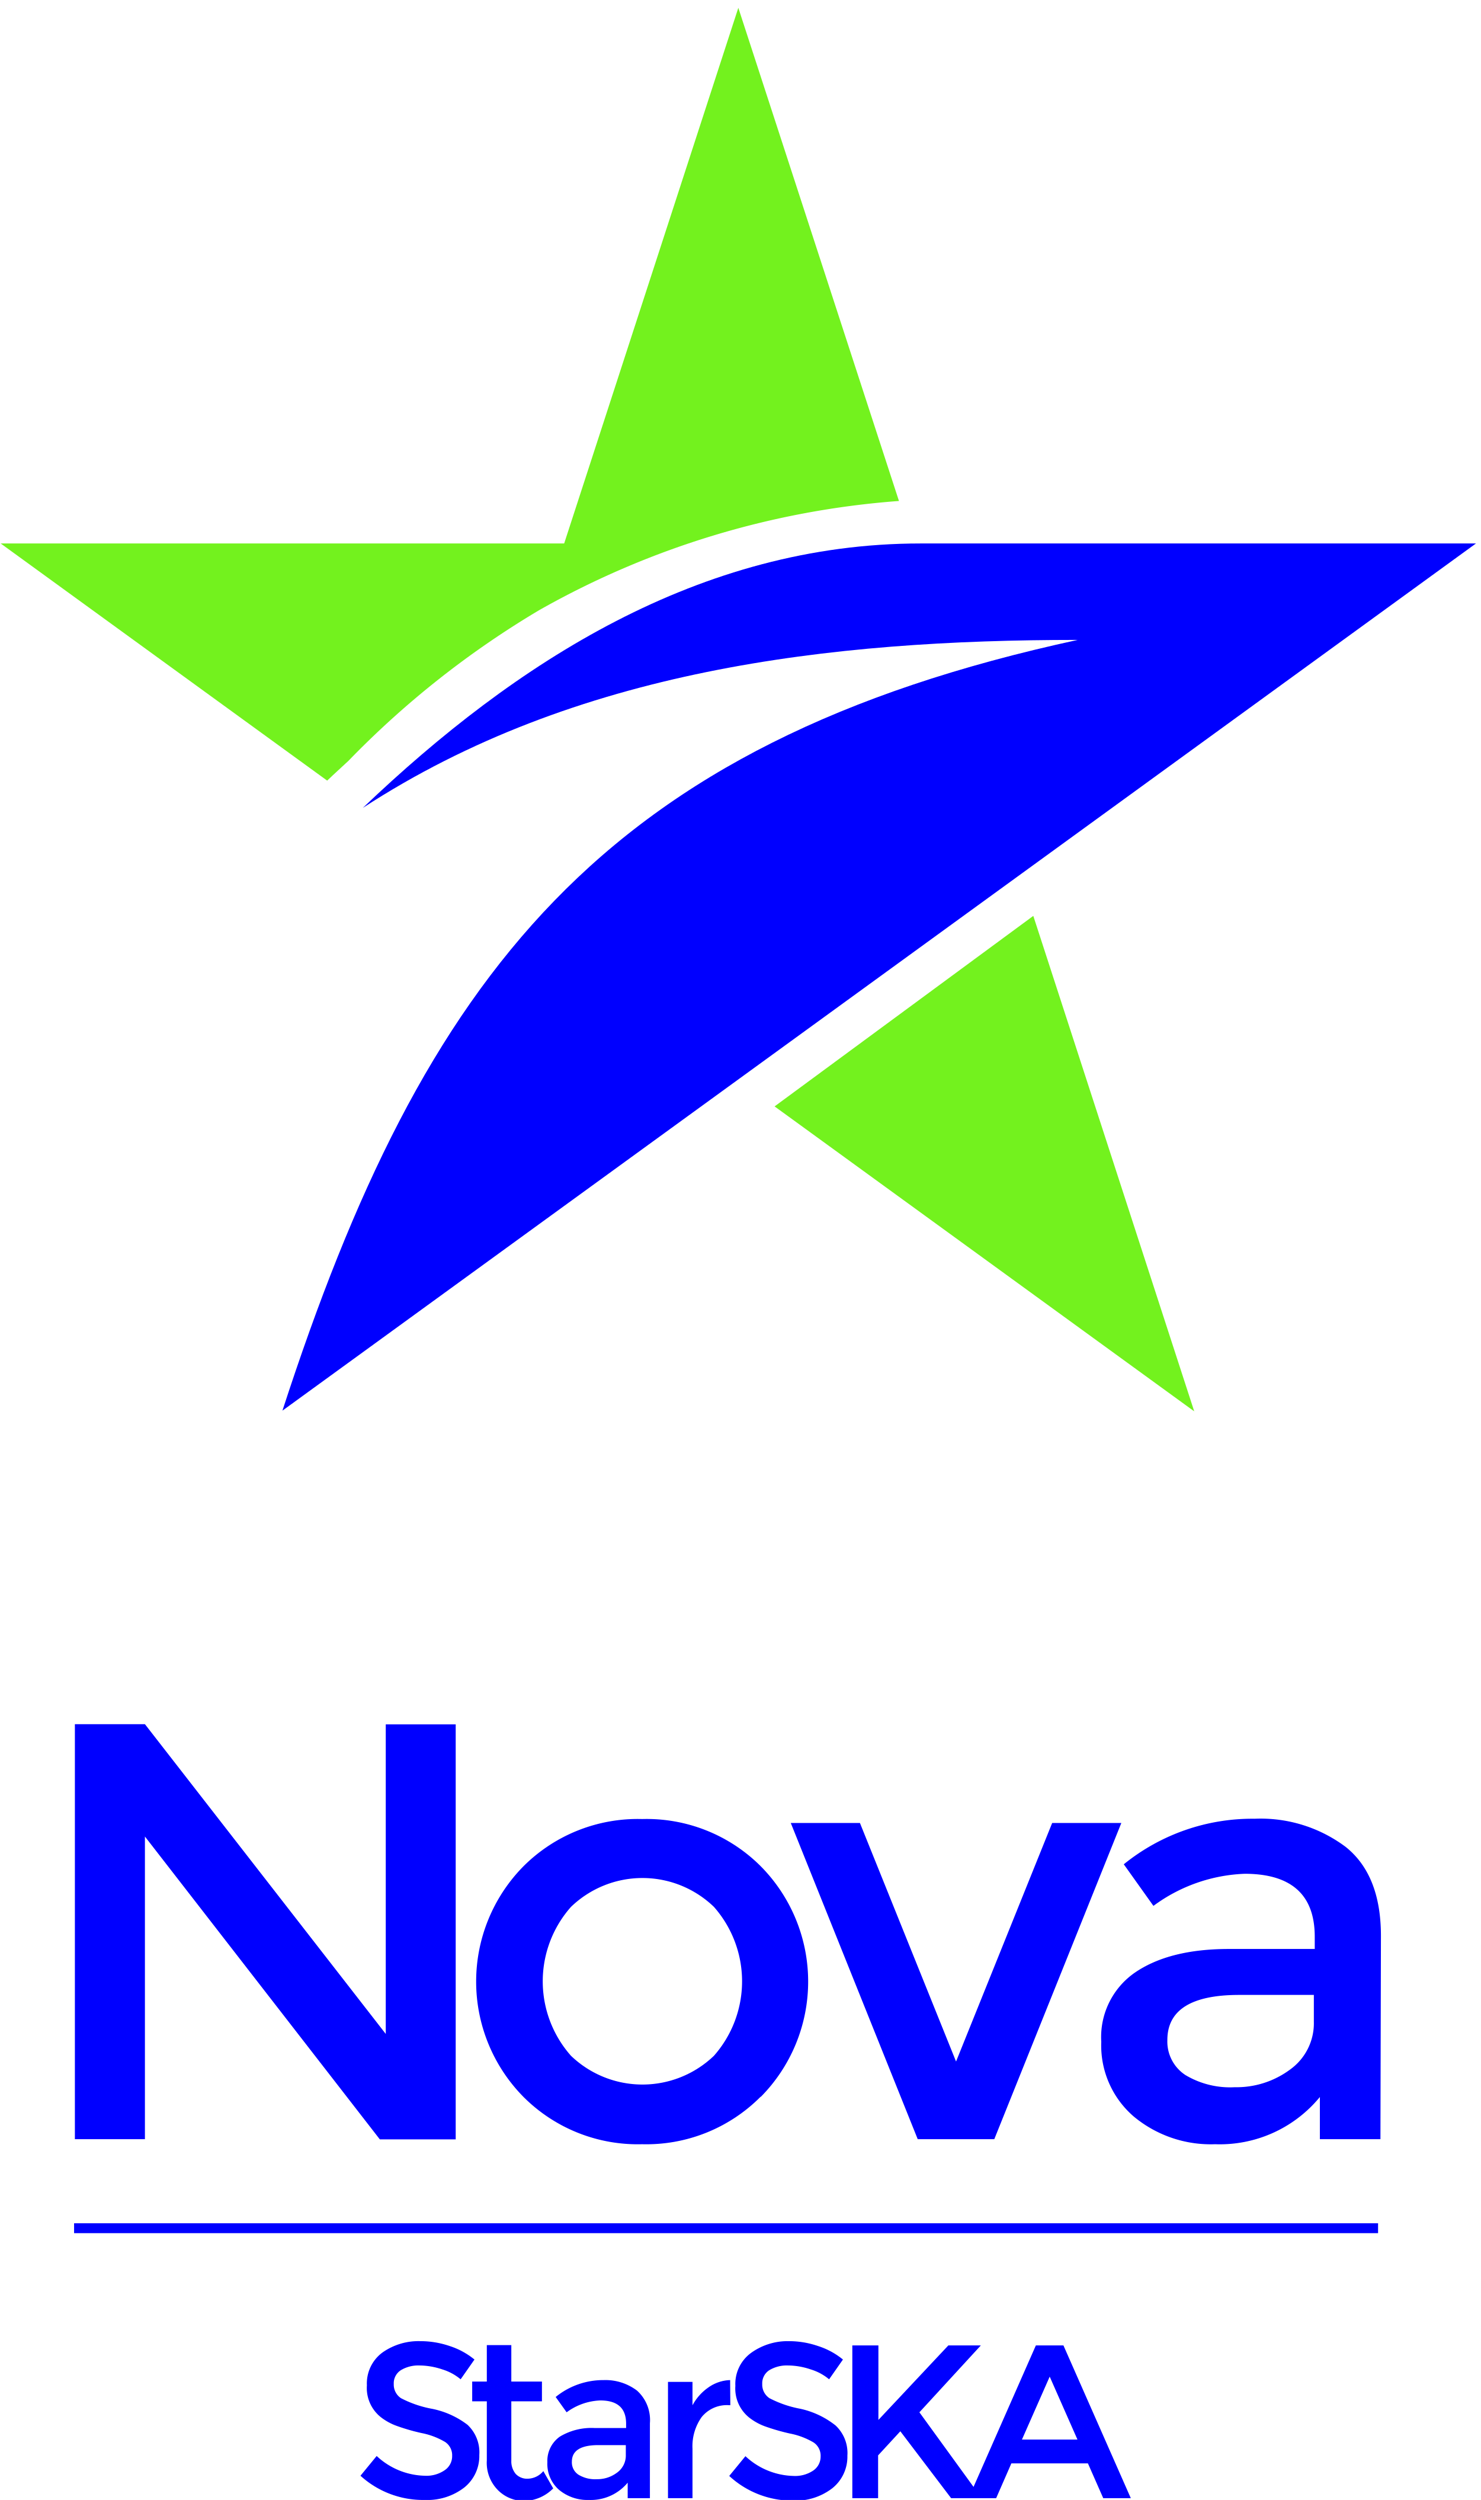
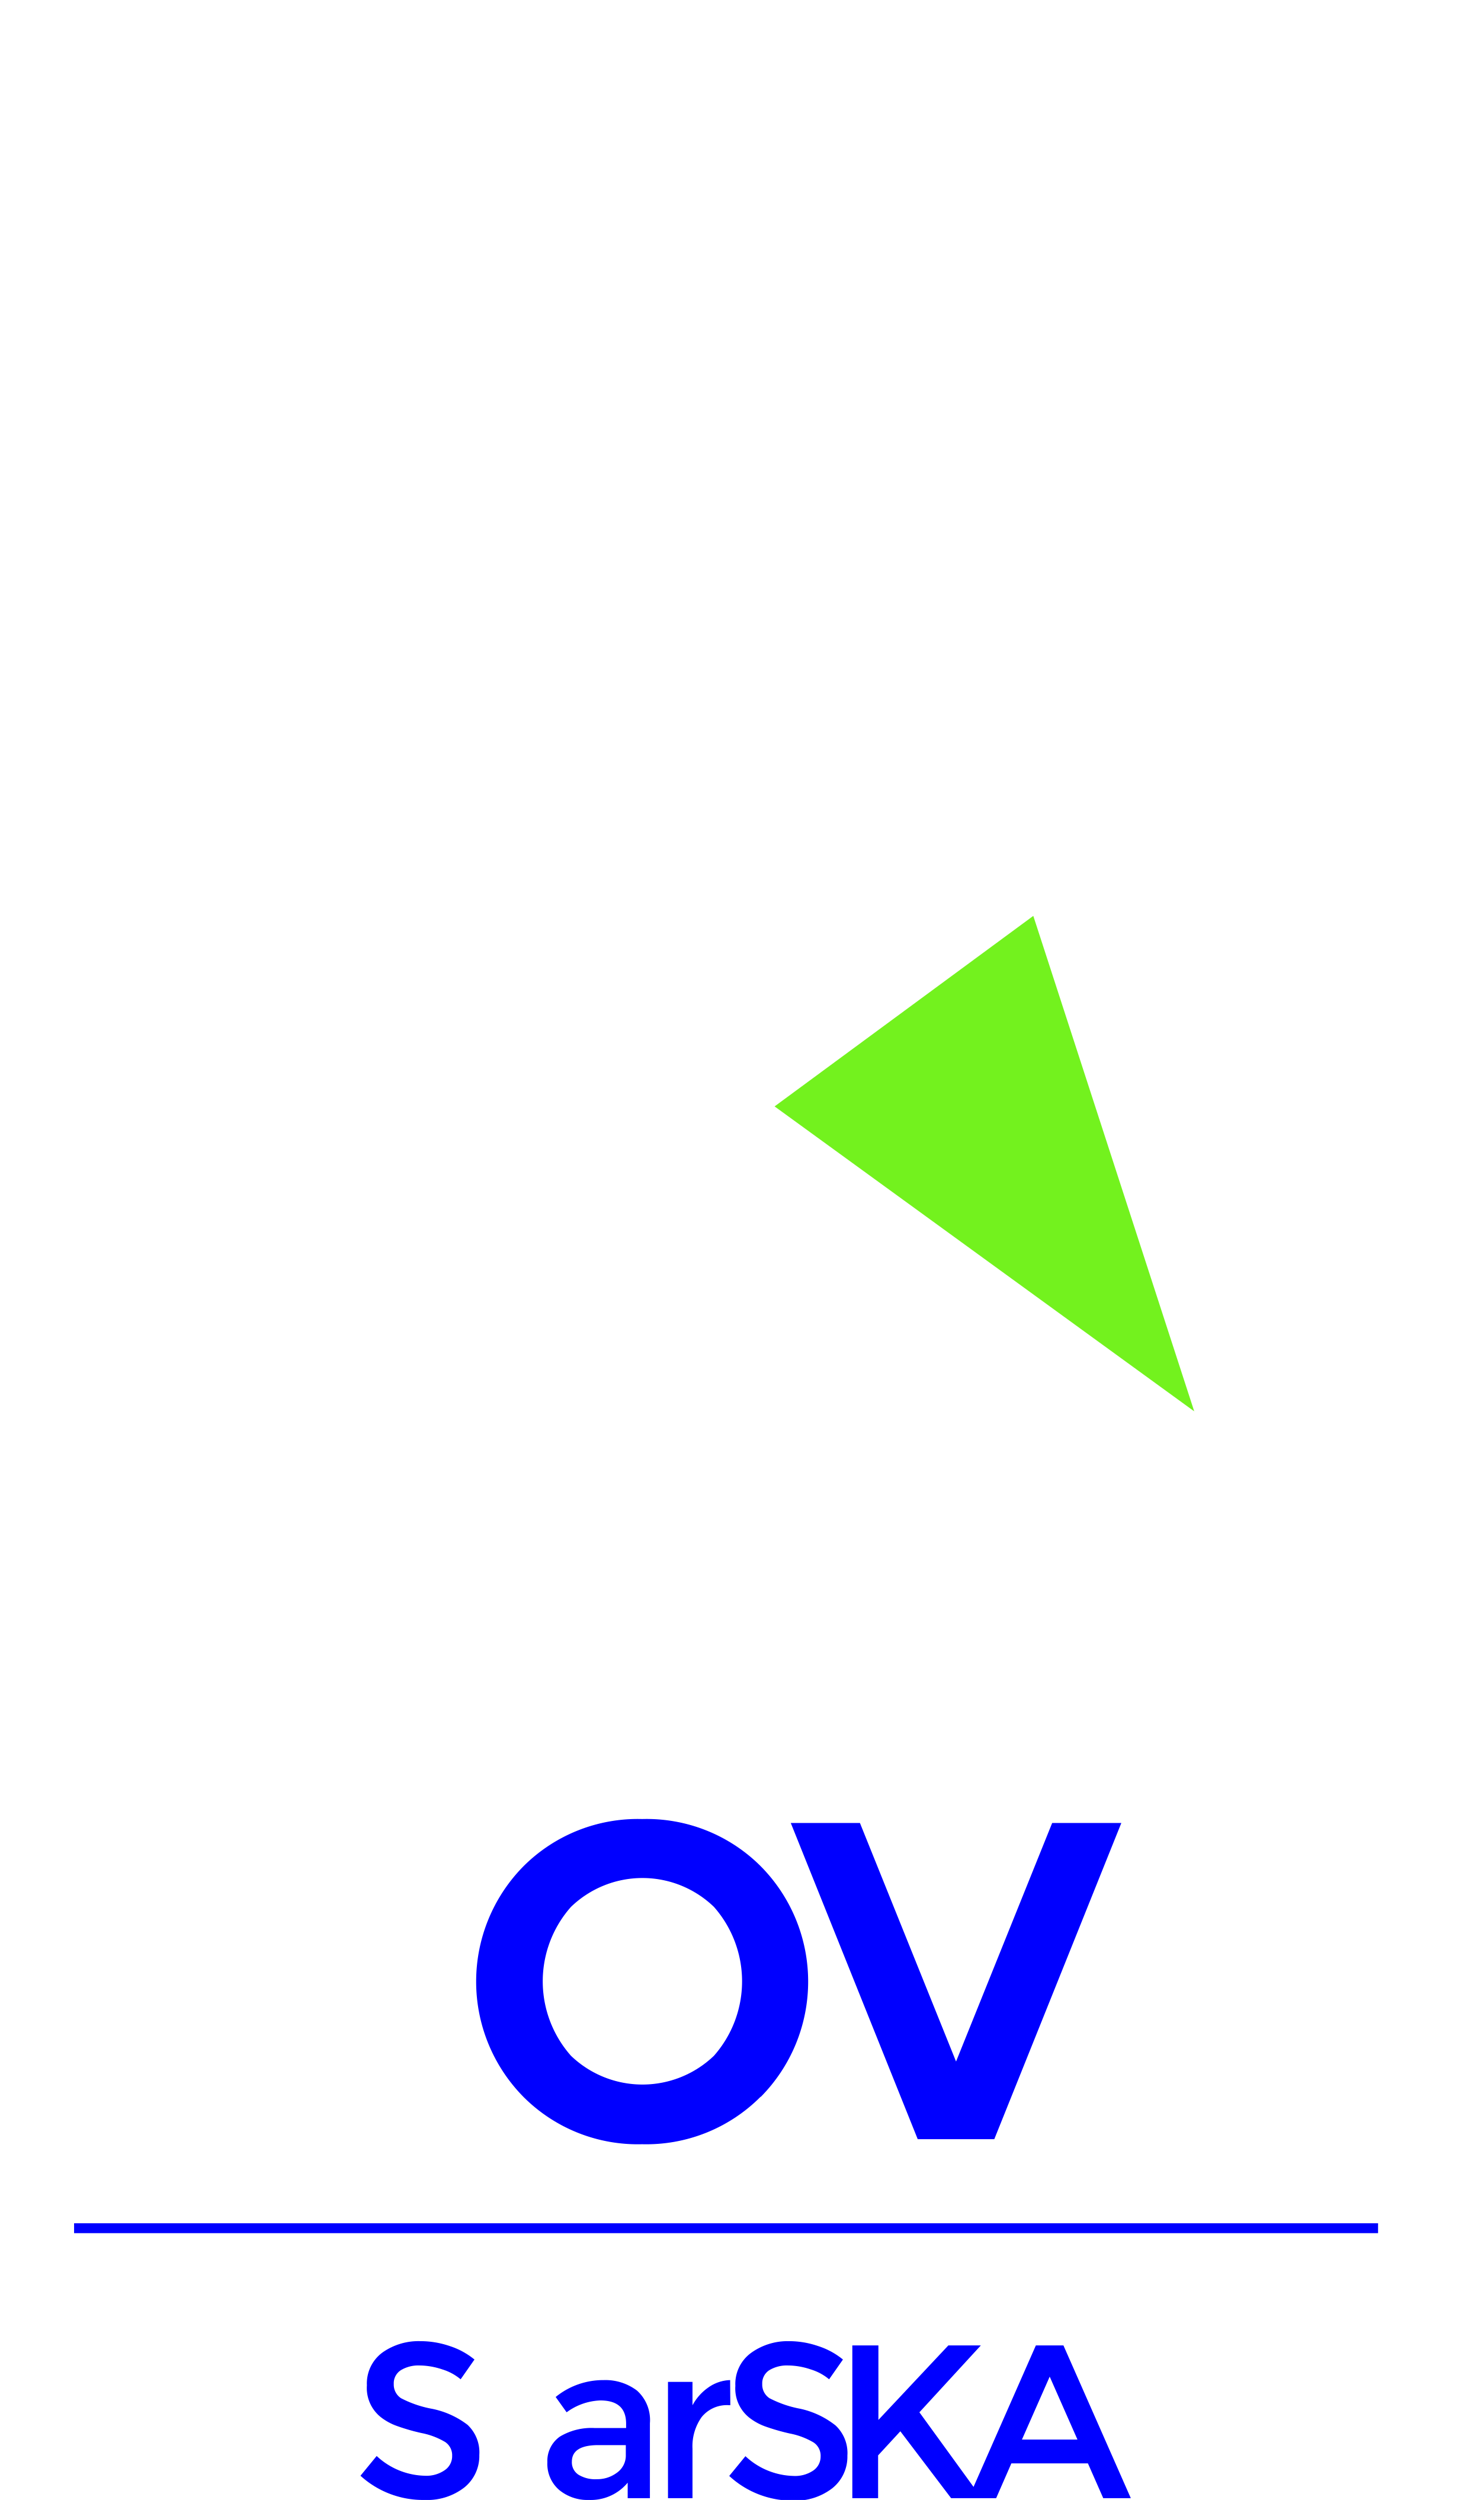
<svg xmlns="http://www.w3.org/2000/svg" id="Layer_1" data-name="Layer 1" viewBox="0 0 149.92 253">
  <defs>
    <style>.cls-1{fill:blue;}.cls-2{fill:#72f21d;opacity:0.99;}</style>
  </defs>
  <title>Nova StarSKA 2020</title>
-   <path class="cls-1" d="M39.05,174.51h7.08v42H38.45L14.67,185.86v30.63H7.58v-42h7.09l24.38,31.35Z" />
  <path class="cls-1" d="M77,212.19A16.31,16.31,0,0,1,65,217a16.34,16.34,0,0,1-12-4.78,16.61,16.61,0,0,1,0-23.36,16.37,16.37,0,0,1,12-4.77,16.34,16.34,0,0,1,12,4.77,16.59,16.59,0,0,1,0,23.36ZM57.8,208.05a10.45,10.45,0,0,0,14.47,0,11.39,11.39,0,0,0,0-15.07,10.42,10.42,0,0,0-14.47,0,11.36,11.36,0,0,0,0,15.07Z" />
  <path class="cls-1" d="M92.9,216.49l-12.85-32h7l9.73,24.14,9.73-24.14h7l-12.86,32Z" />
-   <path class="cls-1" d="M139.74,216.49h-6.13v-4.27A13.11,13.11,0,0,1,123,217a12.18,12.18,0,0,1-8.25-2.82,9.48,9.48,0,0,1-3.27-7.54,7.94,7.94,0,0,1,3.48-7.06q3.48-2.34,9.43-2.34h8.7V196q0-6.36-7.08-6.37a16.55,16.55,0,0,0-9.25,3.25l-3-4.21A20.67,20.67,0,0,1,127,184.06a14.36,14.36,0,0,1,9.22,2.85q3.57,2.85,3.57,9ZM133,204.6v-2.71h-7.56c-4.85,0-7.27,1.53-7.27,4.57A4.05,4.05,0,0,0,120,210a8.81,8.81,0,0,0,5,1.23,9.09,9.09,0,0,0,5.61-1.8A5.76,5.76,0,0,0,133,204.6Z" />
  <path class="cls-1" d="M43.7,243.77a11.13,11.13,0,0,1-3.11-1.07,1.65,1.65,0,0,1-.73-1.44,1.57,1.57,0,0,1,.73-1.4,3.43,3.43,0,0,1,1.87-.47,7.4,7.4,0,0,1,2.32.4,5.3,5.3,0,0,1,1.85,1l1.4-2a7.65,7.65,0,0,0-2.52-1.37,9.17,9.17,0,0,0-2.95-.49,6.32,6.32,0,0,0-3.86,1.16,3.89,3.89,0,0,0-1.56,3.31,3.77,3.77,0,0,0,1.37,3.19,5.78,5.78,0,0,0,1.58.89,20.45,20.45,0,0,0,2.58.75,7.44,7.44,0,0,1,2.4.91,1.61,1.61,0,0,1,.7,1.4A1.7,1.7,0,0,1,45,250a3.25,3.25,0,0,1-2,.55,7.36,7.36,0,0,1-4.87-2l-1.64,2A9.41,9.41,0,0,0,43,253a6.11,6.11,0,0,0,4-1.26,4.08,4.08,0,0,0,1.52-3.29,3.82,3.82,0,0,0-1.2-3.06A8.71,8.71,0,0,0,43.7,243.77Z" />
-   <path class="cls-1" d="M53.44,250.85a1.58,1.58,0,0,1-1.24-.49,2,2,0,0,1-.44-1.34v-6h3.1v-2h-3.1v-3.69H49.28v3.69H47.8v2h1.48V249a3.92,3.92,0,0,0,1.12,3,3.71,3.71,0,0,0,2.7,1.1A4.24,4.24,0,0,0,56,251.83l-1-1.75A2.1,2.1,0,0,1,53.44,250.85Z" />
  <path class="cls-1" d="M61.12,240.87a7.62,7.62,0,0,0-4.87,1.71l1.11,1.55a6.09,6.09,0,0,1,3.41-1.2c1.74,0,2.61.78,2.61,2.35v.44H60.17a6.22,6.22,0,0,0-3.48.86,3,3,0,0,0-1.28,2.6A3.47,3.47,0,0,0,56.62,252a4.49,4.49,0,0,0,3,1,4.84,4.84,0,0,0,3.92-1.75v1.57h2.25v-7.59a4,4,0,0,0-1.31-3.3A5.29,5.29,0,0,0,61.12,240.87Zm2.23,7.57a2.12,2.12,0,0,1-.88,1.79,3.31,3.31,0,0,1-2.07.67,3.21,3.21,0,0,1-1.85-.46,1.49,1.49,0,0,1-.66-1.31c0-1.12.89-1.68,2.68-1.68h2.78Z" />
  <path class="cls-1" d="M73.91,240.87a4,4,0,0,0-2.18.73,5.18,5.18,0,0,0-1.63,1.82v-2.37H67.62v11.77H70.1v-5a5.1,5.1,0,0,1,.93-3.21,3.28,3.28,0,0,1,2.77-1.2h.13Z" />
  <path class="cls-1" d="M81,243.77a11.13,11.13,0,0,1-3.11-1.07,1.65,1.65,0,0,1-.73-1.44,1.57,1.57,0,0,1,.73-1.4,3.43,3.43,0,0,1,1.87-.47,7.29,7.29,0,0,1,2.31.4,5.26,5.26,0,0,1,1.86,1l1.4-2a7.6,7.6,0,0,0-2.53-1.37,9.07,9.07,0,0,0-2.94-.49A6.32,6.32,0,0,0,76,238.14a3.89,3.89,0,0,0-1.56,3.31,3.77,3.77,0,0,0,1.37,3.19,5.87,5.87,0,0,0,1.57.89,21.23,21.23,0,0,0,2.59.75,7.44,7.44,0,0,1,2.4.91,1.61,1.61,0,0,1,.7,1.4,1.7,1.7,0,0,1-.74,1.43,3.27,3.27,0,0,1-2,.55,7.36,7.36,0,0,1-4.87-2l-1.64,2a9.39,9.39,0,0,0,6.44,2.5,6.11,6.11,0,0,0,4-1.26,4.08,4.08,0,0,0,1.52-3.29,3.82,3.82,0,0,0-1.2-3.06A8.71,8.71,0,0,0,81,243.77Z" />
  <path class="cls-1" d="M107.65,237.36h-2.79l-6.31,14.32-5.48-7.55,6.22-6.77H96l-7.08,7.54v-7.54H86.28v15.46h2.61v-4.33l2.25-2.44,5.14,6.77h4.56l1.54-3.52h7.75l1.55,3.52h2.79Zm-4.2,9.53,2.81-6.37,2.81,6.37Z" />
  <rect class="cls-1" x="7.5" y="225" width="132" height="1" />
-   <path class="cls-1" d="M93.19,55c-22.33,0-41,12-56.46,26.76,21.51-14,47.19-17,72.37-17-48.27,10.45-66.18,33.94-80.51,78L149.41,55Z" />
-   <path class="cls-2" d="M35.27,77A93.08,93.08,0,0,1,54.58,61.75,86.9,86.9,0,0,1,91,50.7L74.74.79,57.11,55H.07l33.05,24,.57-.54Z" />
  <polygon class="cls-2" points="104.6 92.69 78.41 111.97 120.89 142.83 104.6 92.69" />
</svg>